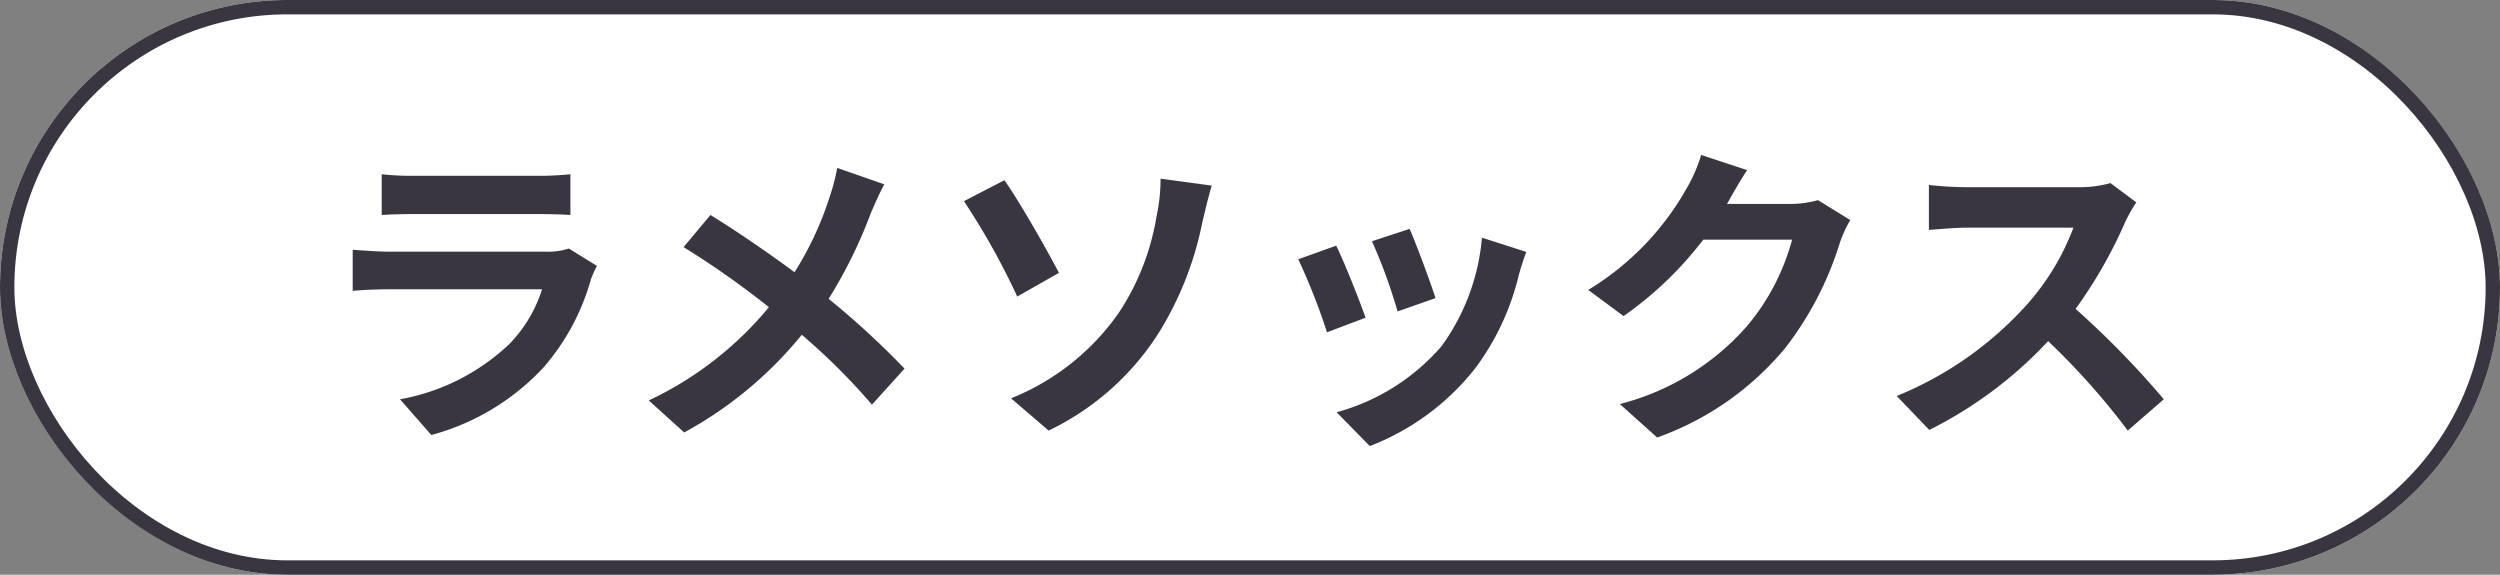
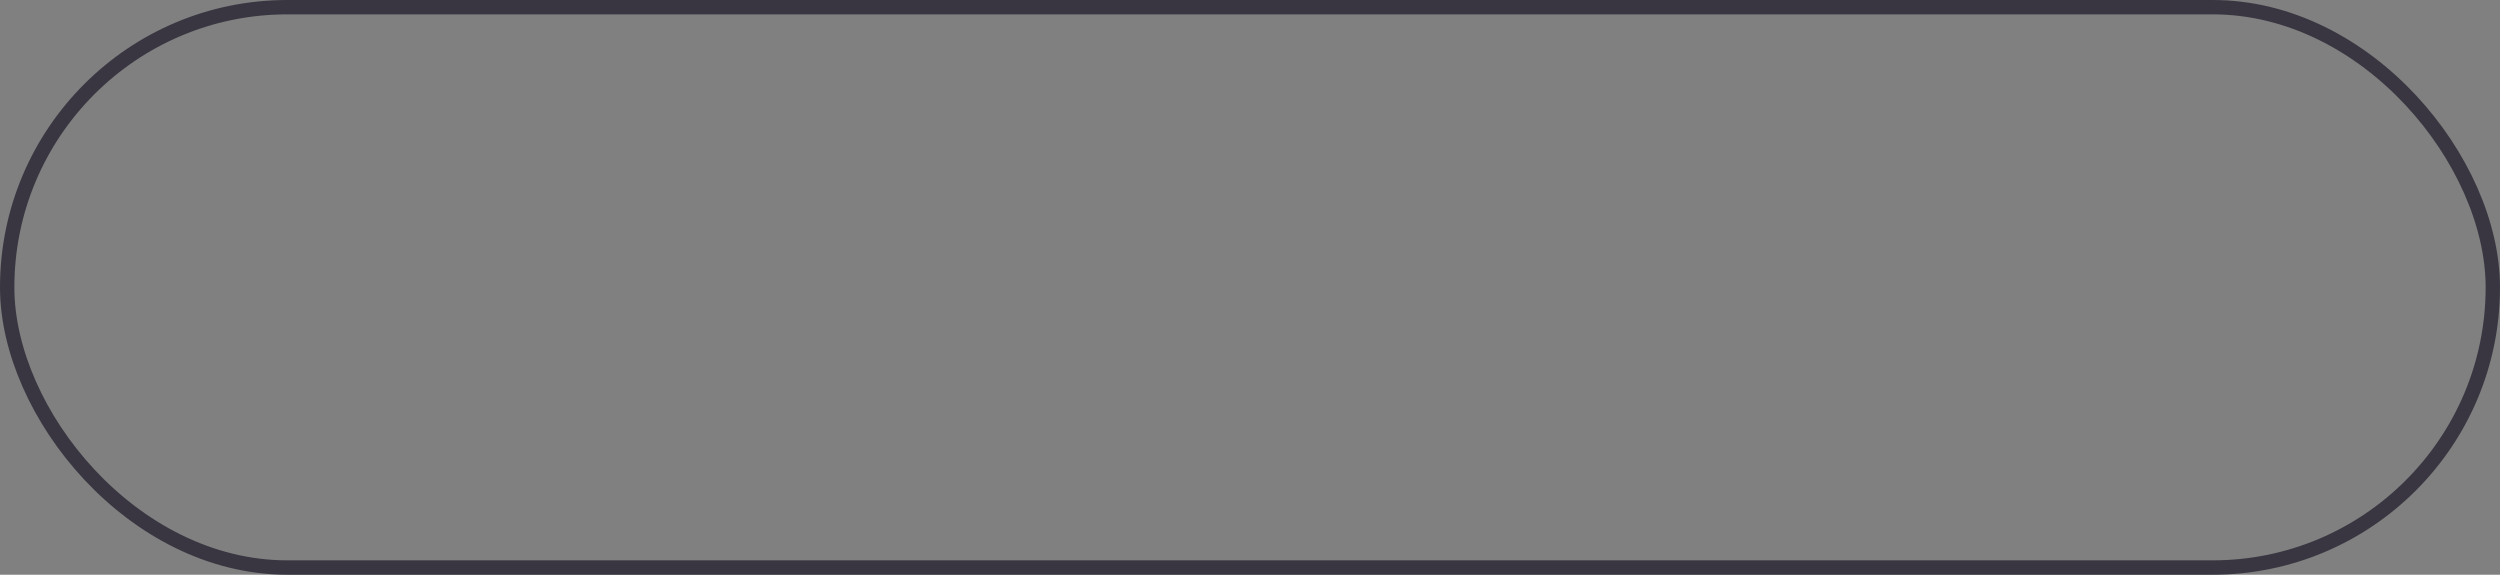
<svg xmlns="http://www.w3.org/2000/svg" width="87" height="20" viewBox="0 0 87 20">
  <rect x="0" y="0" width="87" height="20" fill="#808080" stroke="none" />
  <g id="グループ_2671" data-name="グループ 2671" transform="translate(-793 -1659)">
    <g id="長方形_1286" data-name="長方形 1286" transform="translate(793 1659)" fill="#fff" stroke="#393641" stroke-width="0.5">
-       <rect width="87" height="20" rx="10" stroke="none" />
      <rect x="0.25" y="0.25" width="86.5" height="19.5" rx="9.75" fill="none" />
    </g>
-     <path id="パス_13338" data-name="パス 13338" d="M-30.217-8.437v1.419c.319-.022.792-.033,1.144-.033h4.213c.4,0,.913.011,1.21.033V-8.437a10.371,10.371,0,0,1-1.188.055h-4.235A9.272,9.272,0,0,1-30.217-8.437Zm7.491,3.19-.979-.605a2.32,2.32,0,0,1-.8.11h-5.445c-.341,0-.814-.033-1.276-.066v1.43c.462-.044,1.012-.055,1.276-.055h5.313a4.772,4.772,0,0,1-1.133,1.9A7.42,7.42,0,0,1-29.579-.605L-28.49.638a8.237,8.237,0,0,0,3.927-2.376,7.905,7.905,0,0,0,1.628-3.047A4.075,4.075,0,0,1-22.726-5.247Zm10-2.838-1.639-.572a6.861,6.861,0,0,1-.264,1.012,11.407,11.407,0,0,1-1.221,2.618c-.891-.66-2.046-1.452-2.926-1.991L-19.712-5.9a30.243,30.243,0,0,1,2.97,2.09,12.1,12.1,0,0,1-4.18,3.245L-19.69.55a13.751,13.751,0,0,0,4.092-3.4A22.149,22.149,0,0,1-13.156-.418l1.133-1.254A28.8,28.8,0,0,0-14.663-4.1,16.613,16.613,0,0,0-13.189-7.1C-13.079-7.348-12.87-7.832-12.727-8.085ZM-8.316-.638-7.007.484A9.311,9.311,0,0,0-3.19-2.893,11.562,11.562,0,0,0-1.661-6.754c.077-.319.2-.858.33-1.287l-1.782-.242a6.149,6.149,0,0,1-.143,1.331,8.585,8.585,0,0,1-1.3,3.322A8.362,8.362,0,0,1-8.316-.638Zm-.231-7.59L-9.955-7.5A24.935,24.935,0,0,1-8.1-4.18l1.452-.825C-7.051-5.775-8-7.458-8.547-8.228Zm14.1,1.694-1.309.429a18.322,18.322,0,0,1,.891,2.442l1.32-.462C6.3-4.631,5.764-6.061,5.555-6.534Zm4.059.8-1.54-.495A7.523,7.523,0,0,1,6.666-2.453a7.4,7.4,0,0,1-3.652,2.3L4.169,1.023A8.59,8.59,0,0,0,7.854-1.705a8.87,8.87,0,0,0,1.5-3.223C9.416-5.148,9.482-5.379,9.614-5.731ZM3-5.951l-1.32.473a22.218,22.218,0,0,1,1,2.541l1.342-.506C3.806-4.059,3.278-5.39,3-5.951ZM17.3-8.58,15.7-9.108a5.292,5.292,0,0,1-.5,1.155A9.686,9.686,0,0,1,11.77-4.411L13-3.5A12.538,12.538,0,0,0,15.774-6.16h3.091a7.819,7.819,0,0,1-1.562,3A8.767,8.767,0,0,1,12.87-.44l1.3,1.166a10.271,10.271,0,0,0,4.444-3.1A11.477,11.477,0,0,0,20.526-6.05a4.4,4.4,0,0,1,.363-.792l-1.122-.693a3.527,3.527,0,0,1-.957.132H16.6c.011-.022.022-.033.033-.055C16.764-7.7,17.05-8.2,17.3-8.58ZM30.844-7.458l-.9-.671a3.943,3.943,0,0,1-1.133.143H24.926a12.289,12.289,0,0,1-1.3-.077V-6.5c.231-.011.836-.077,1.3-.077h3.729a8.523,8.523,0,0,1-1.639,2.7,12.331,12.331,0,0,1-4.51,3.157L23.639.462a14.49,14.49,0,0,0,4.136-3.091A25.084,25.084,0,0,1,30.547.484L31.8-.605a30.923,30.923,0,0,0-3.069-3.146,16.173,16.173,0,0,0,1.727-3.025A5.2,5.2,0,0,1,30.844-7.458Z" transform="translate(836.5 1673.5)" fill="#393641" />
  </g>
</svg>